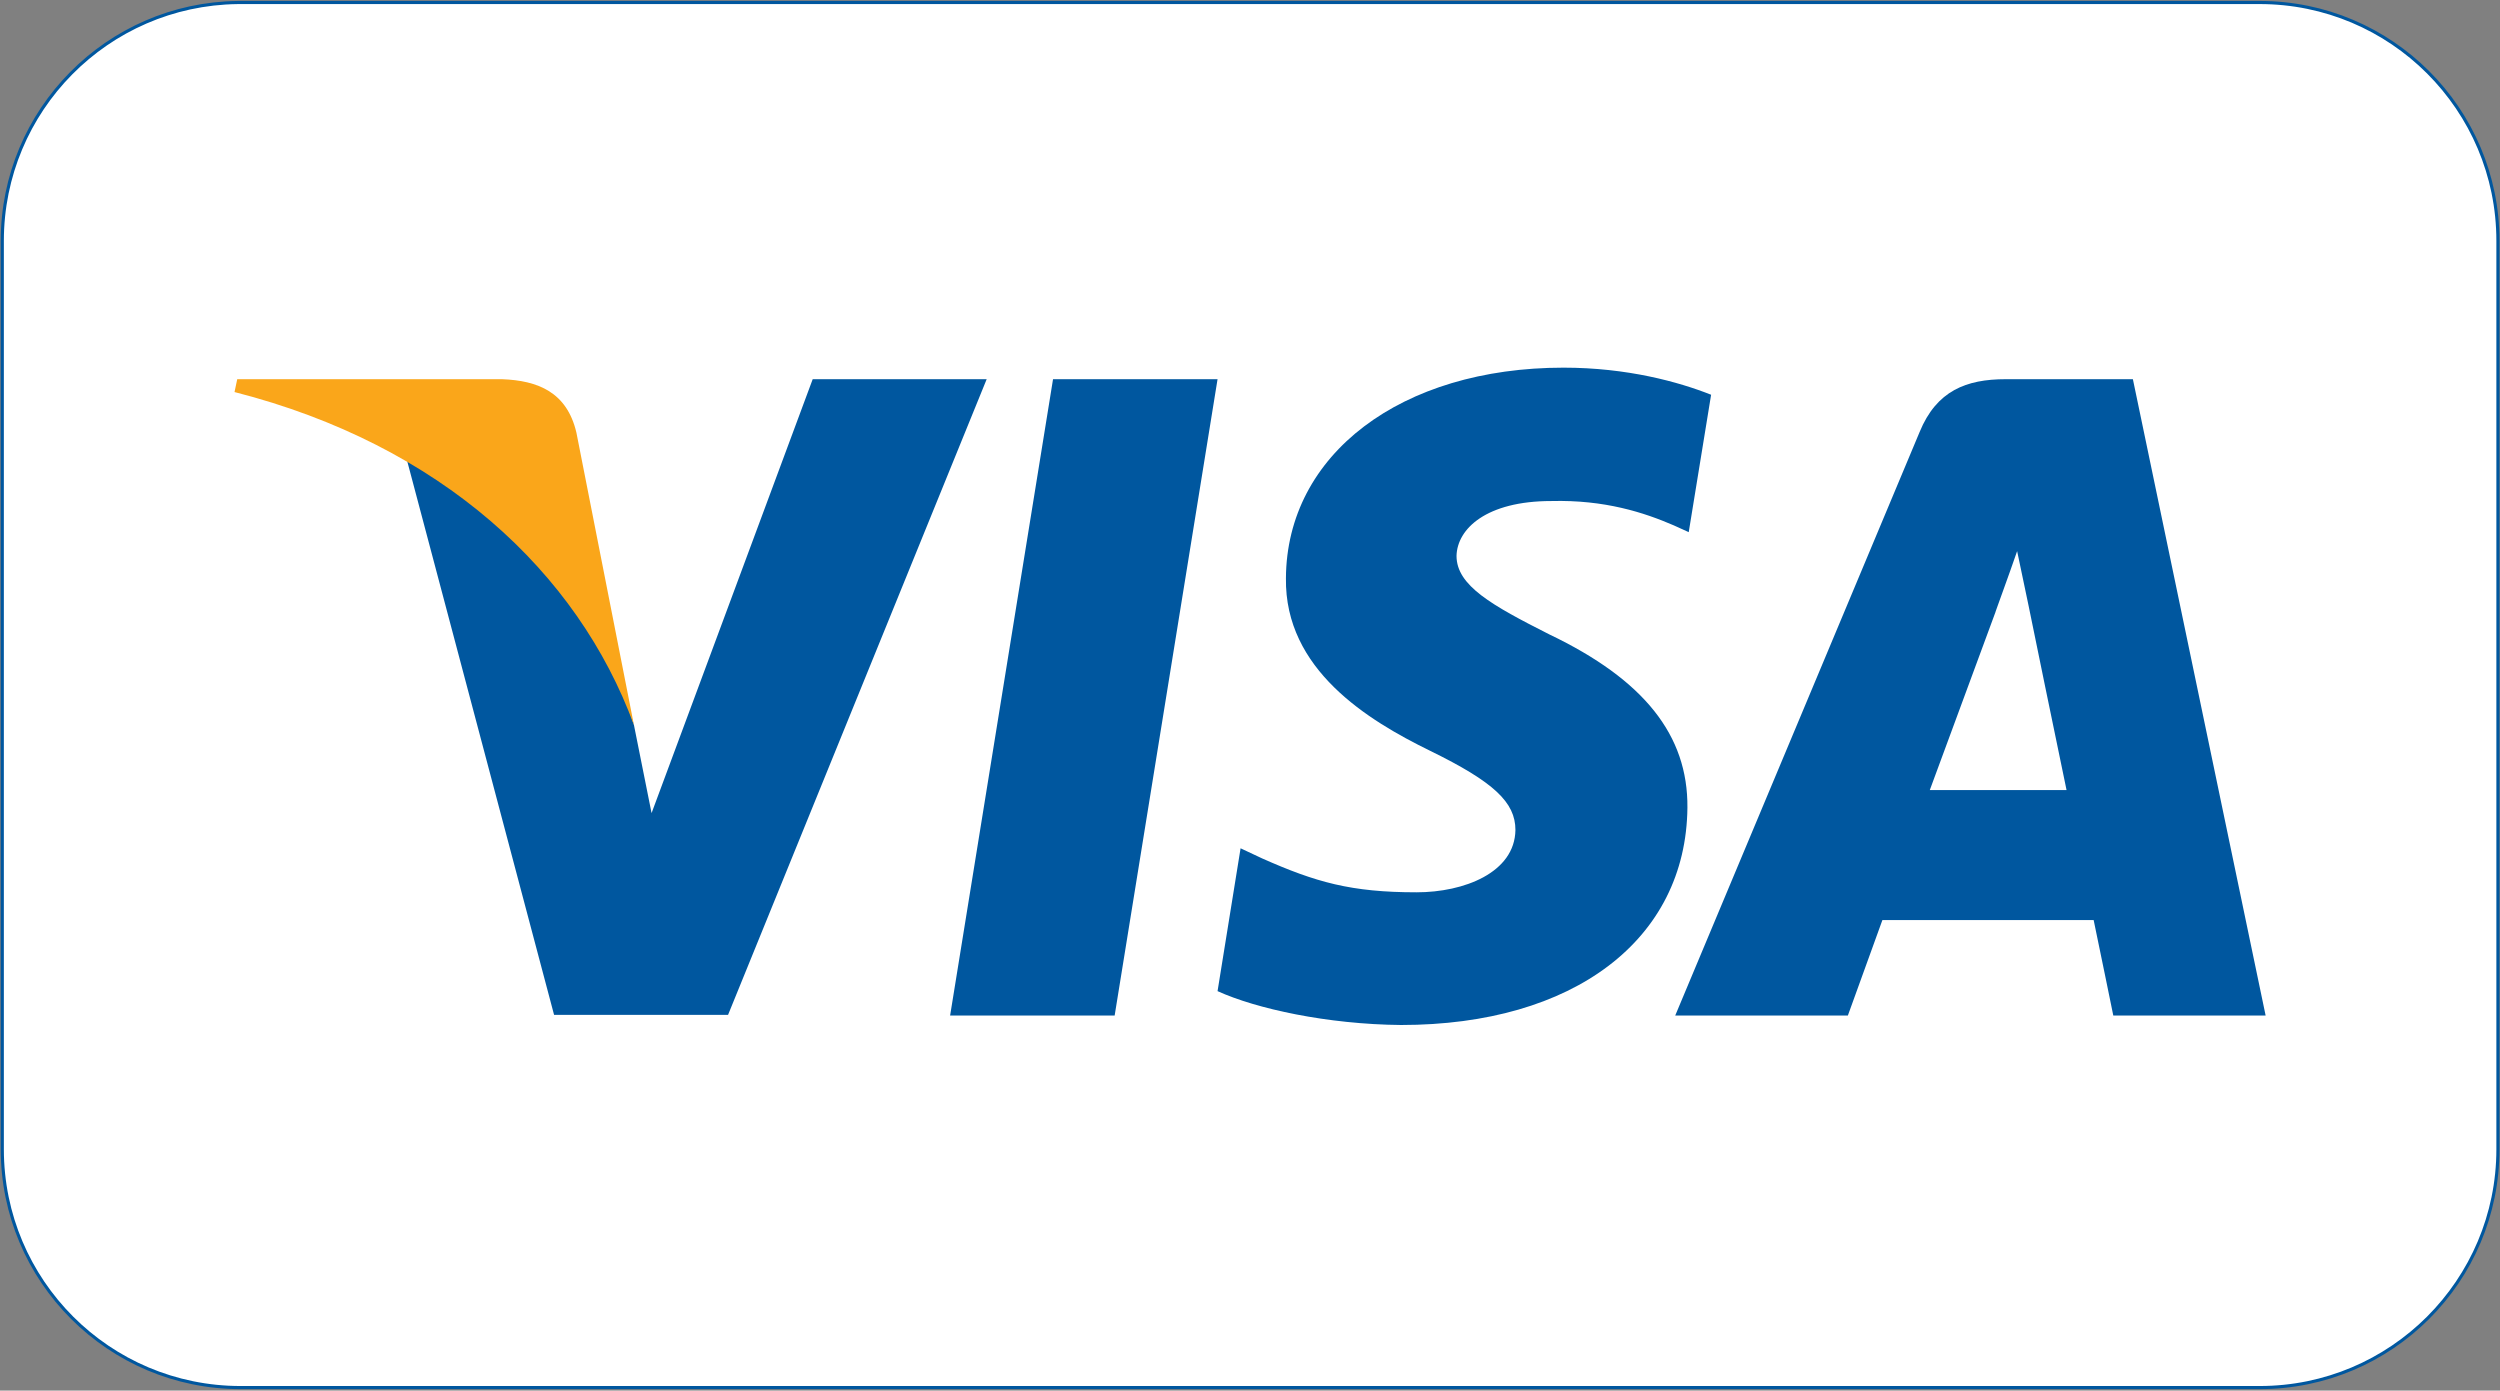
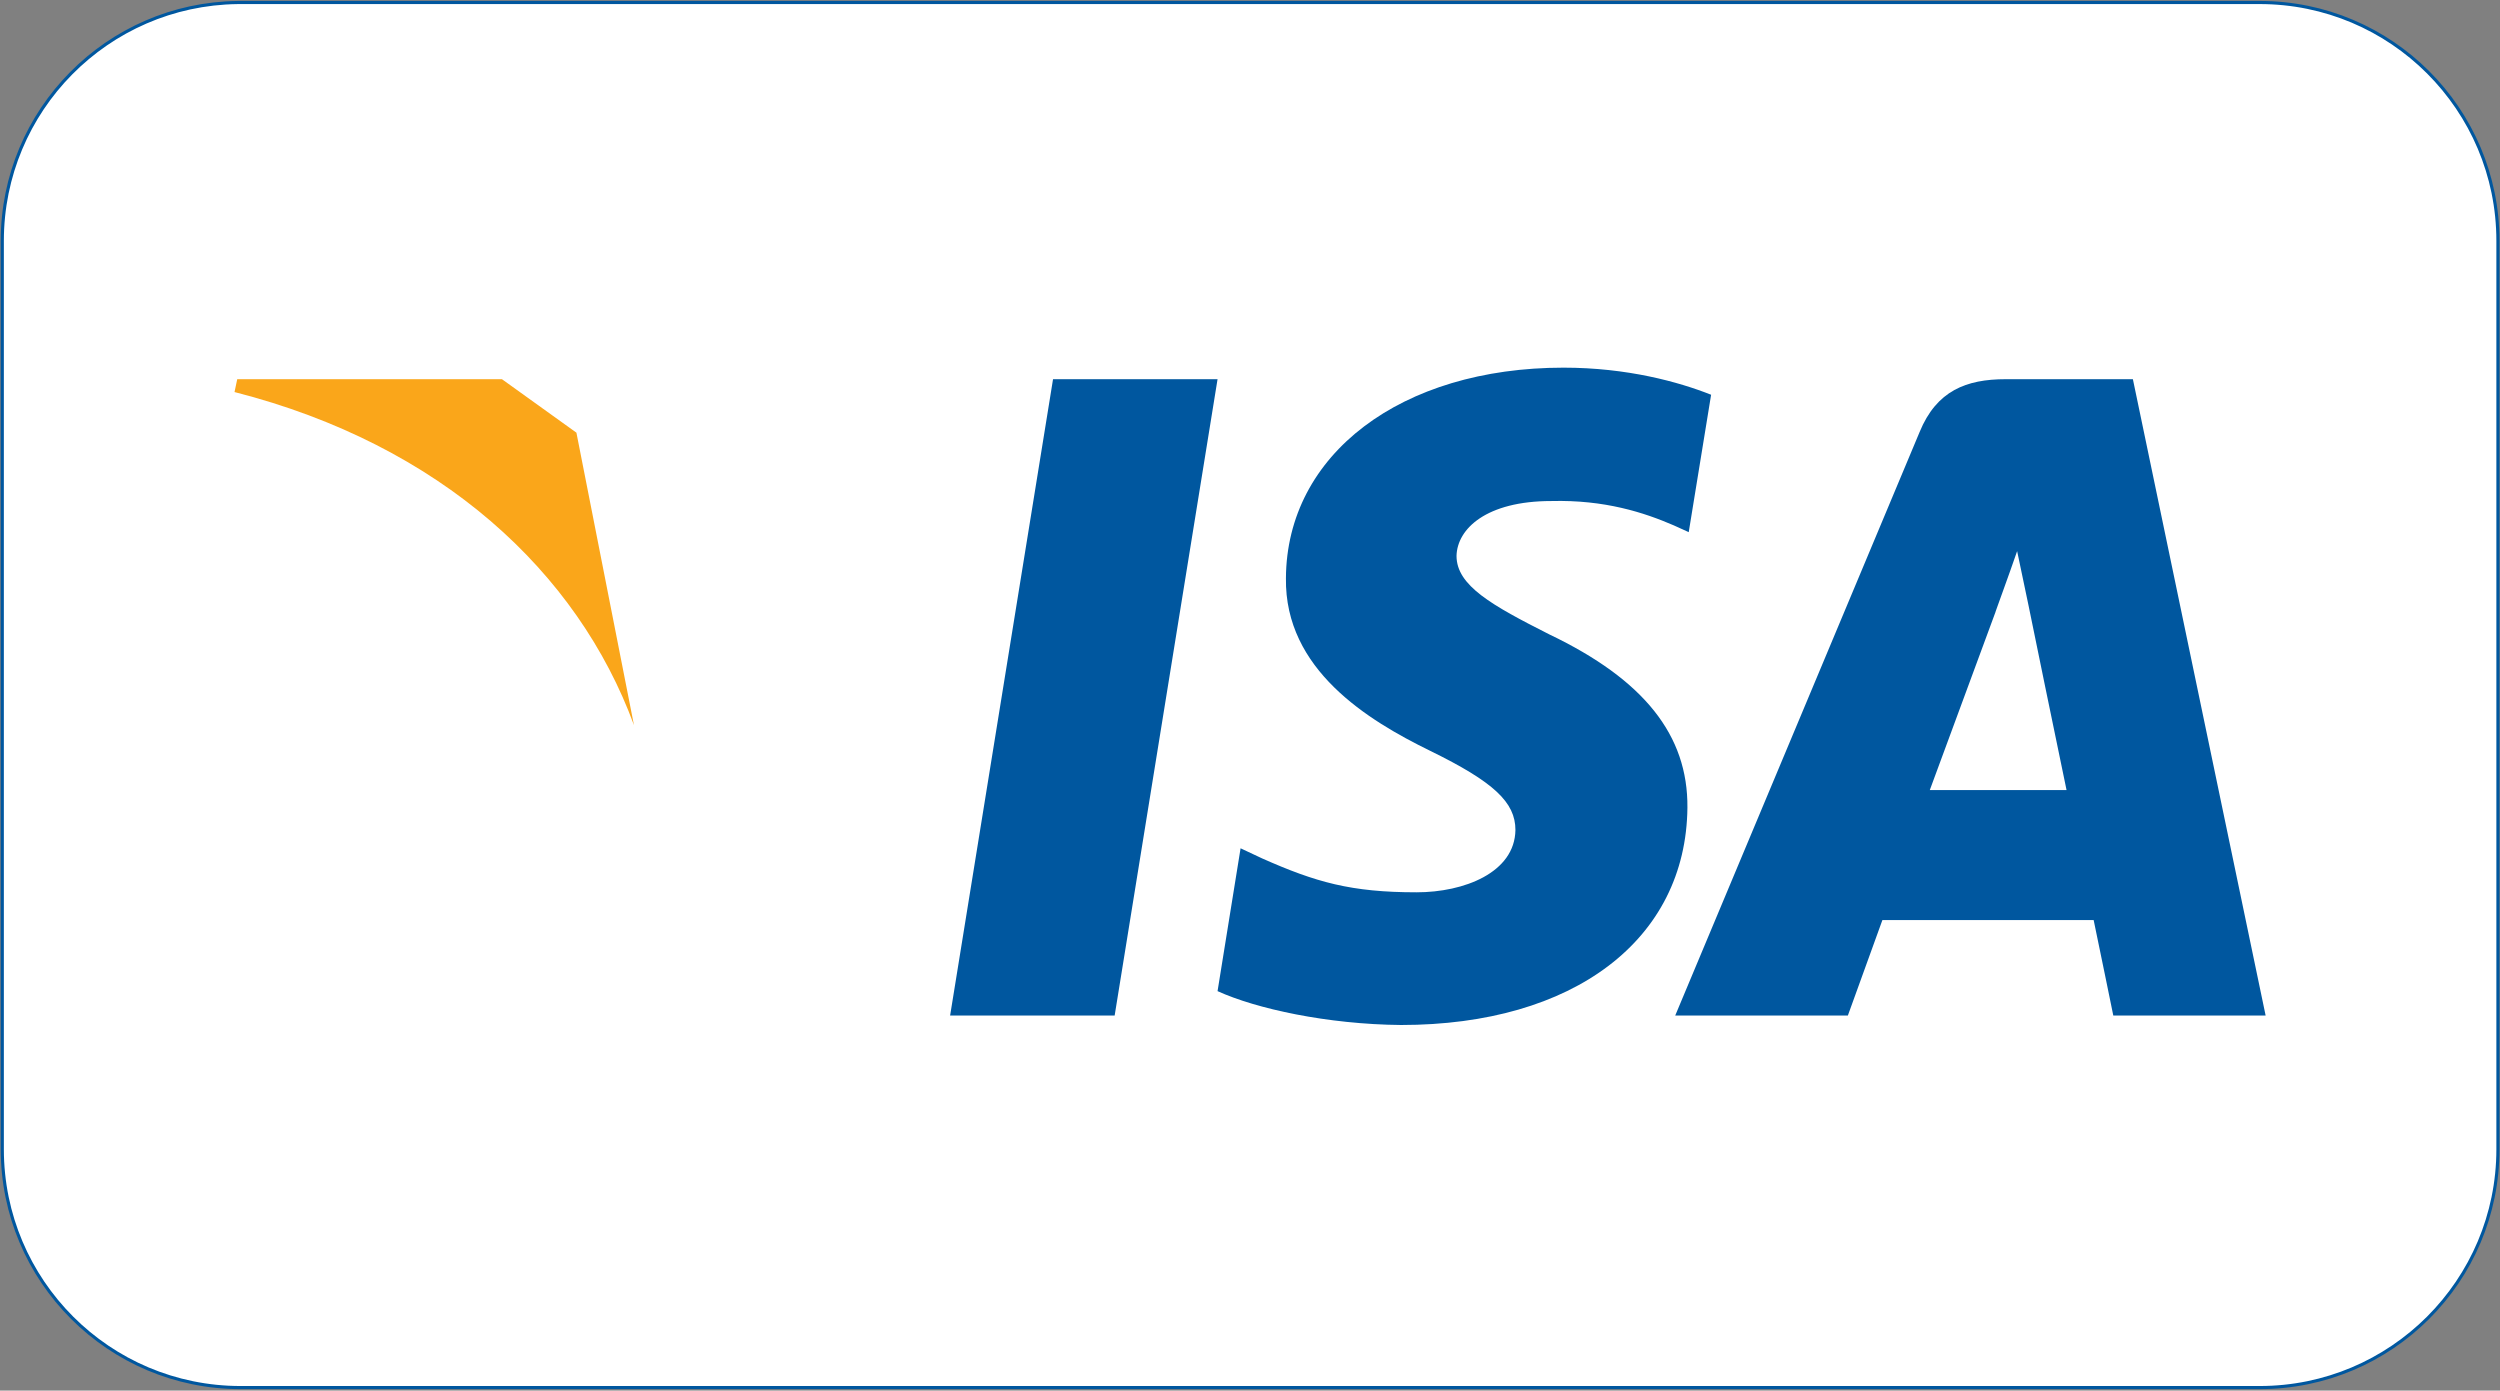
<svg xmlns="http://www.w3.org/2000/svg" width="800" height="445" viewBox="0 0 800 445" fill="none">
  <rect x="0" y="0" width="800" height="445" fill="#808080" stroke="none" />
  <g clip-path="url(#clip0_413_112)">
    <path d="M77.015 0.801H723.06C765.188 0.801 799.34 34.953 799.34 77.081V367.746C799.34 409.874 765.188 444.025 723.06 444.025H77.015C34.886 444.025 0.734 409.874 0.734 367.746V77.081C0.734 35.282 34.355 1.335 76.028 0.807L77.015 0.801Z" fill="white" stroke="#00579F" />
    <g clip-path="url(#clip1_413_112)">
      <path d="M356.69 324.966H304.039L336.971 121.342H389.618L356.69 324.966Z" fill="#00579F" />
      <path d="M547.555 126.319C537.17 122.199 520.698 117.65 500.331 117.65C448.337 117.65 411.723 145.376 411.499 185.016C411.067 214.263 437.713 230.507 457.642 240.258C478.012 250.223 484.937 256.727 484.937 265.609C484.729 279.25 468.477 285.538 453.318 285.538C432.297 285.538 421.034 282.296 403.918 274.707L396.985 271.454L389.617 317.163C401.966 322.789 424.717 327.781 448.337 328C503.582 328 539.548 300.703 539.974 258.46C540.184 235.28 526.114 217.519 495.779 203.005C477.364 193.688 466.087 187.406 466.087 177.873C466.303 169.207 475.625 160.331 496.413 160.331C513.529 159.896 526.105 164.01 535.632 168.127L540.394 170.29L547.555 126.319Z" fill="#00579F" />
      <path d="M617.533 252.829C621.869 241.131 638.554 195.857 638.554 195.857C638.335 196.291 642.881 183.943 645.481 176.362L649.161 193.907C649.161 193.907 659.131 242.648 661.296 252.829C653.068 252.829 627.933 252.829 617.533 252.829ZM682.524 121.342H641.799C629.24 121.342 619.699 125.021 614.28 138.237L536.074 324.963H591.319C591.319 324.963 600.414 299.831 602.369 294.418C608.43 294.418 662.172 294.418 669.968 294.418C671.48 301.567 676.251 324.963 676.251 324.963H725L682.524 121.342Z" fill="#00579F" />
-       <path d="M260.064 121.342L208.502 260.194L202.867 232.033C193.334 199.539 163.438 164.235 130.074 146.681L177.303 324.75H232.98L315.738 121.342H260.064Z" fill="#00579F" />
-       <path d="M160.623 121.342H75.913L75.047 125.456C141.126 142.354 184.889 183.085 202.869 232.042L184.454 138.458C181.422 125.453 172.105 121.771 160.623 121.342Z" fill="#FAA61A" />
+       <path d="M160.623 121.342H75.913L75.047 125.456C141.126 142.354 184.889 183.085 202.869 232.042L184.454 138.458Z" fill="#FAA61A" />
    </g>
  </g>
  <defs>
    <clipPath id="clip0_413_112">
      <rect width="800" height="444.75" fill="white" />
    </clipPath>
    <clipPath id="clip1_413_112">
      <rect width="649.952" height="210.349" fill="white" transform="translate(75.047 117.65)" />
    </clipPath>
  </defs>
</svg>